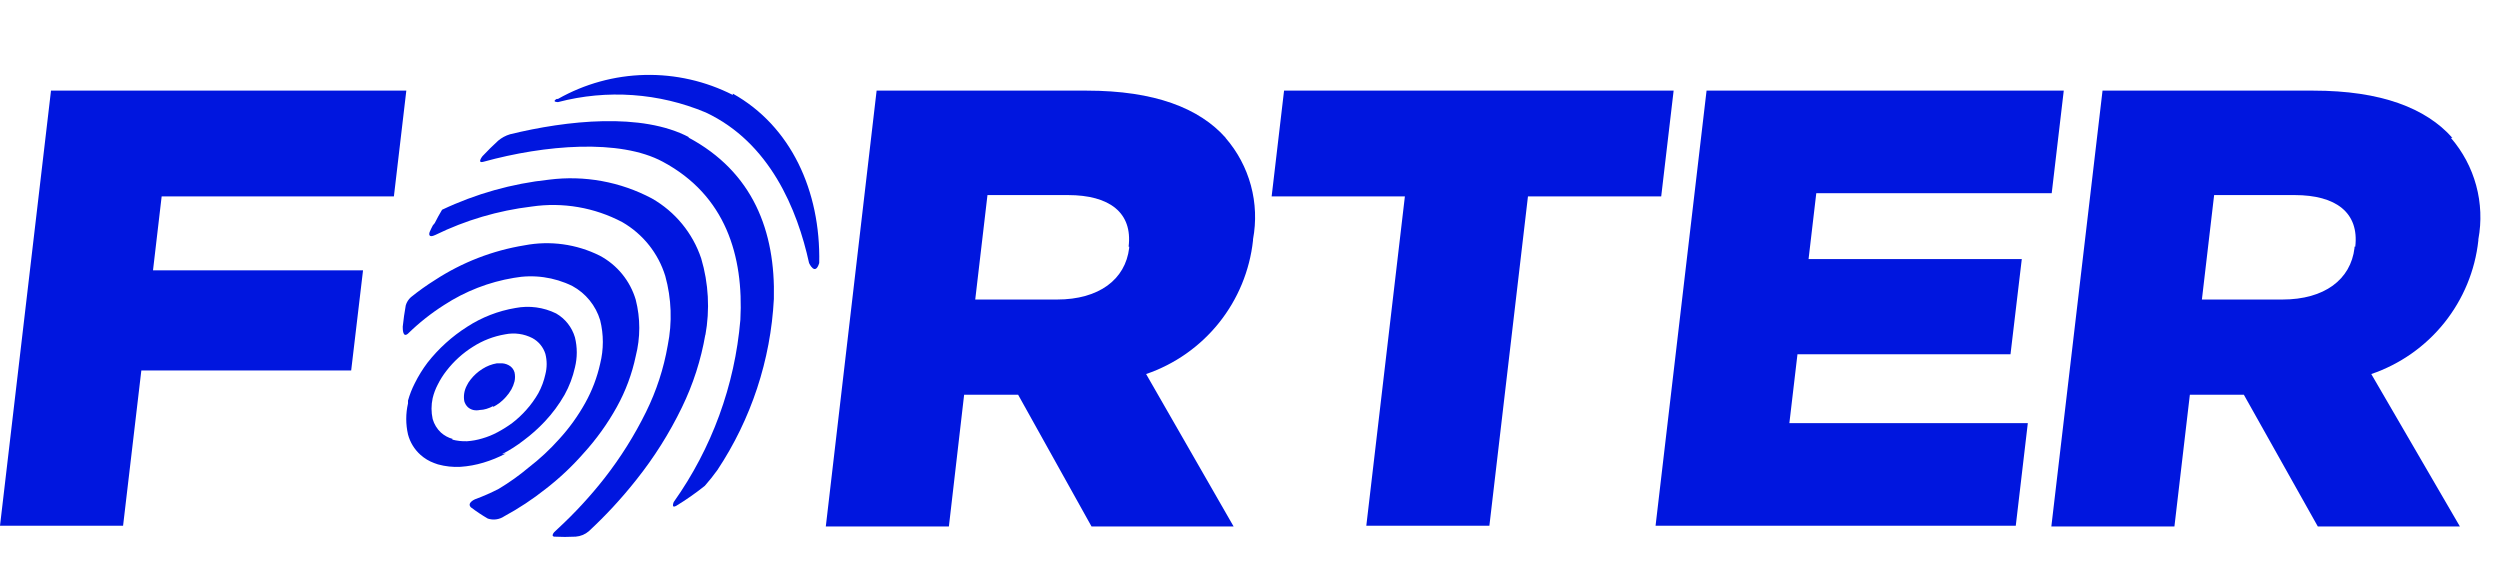
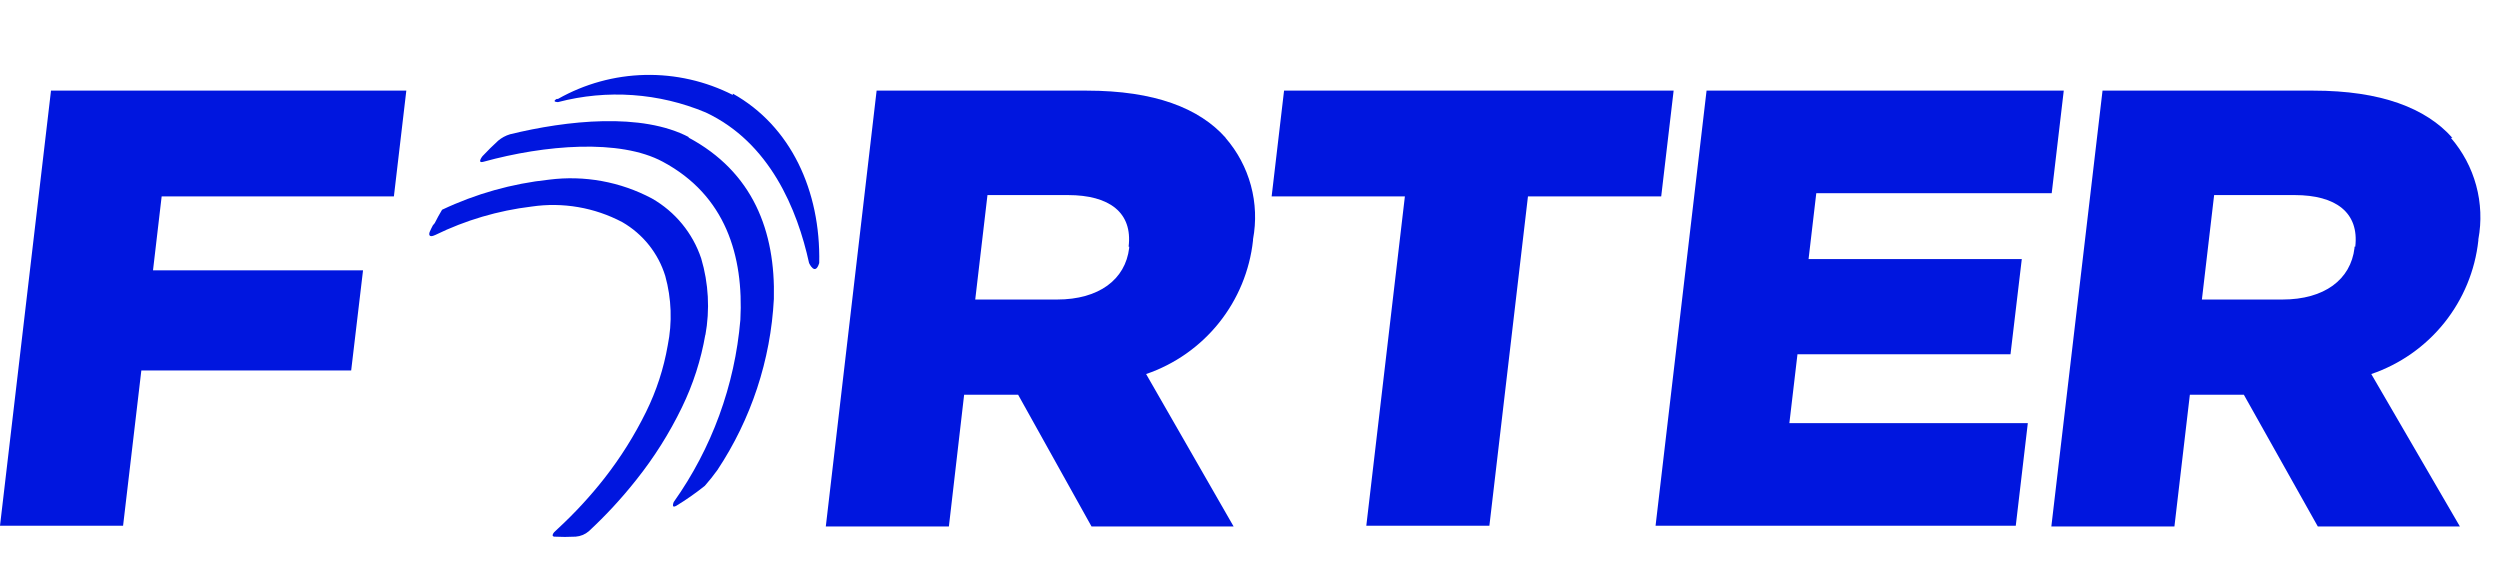
<svg xmlns="http://www.w3.org/2000/svg" overflow="hidden" xml:space="preserve" height="107" width="462">
  <g transform="translate(-512 -344)">
    <path transform="matrix(1 0 0 1 512 327.896)" fill="#0016DF" d="M252.494 113.26 275.239 113.26 282.368 52.397 306.992 52.397 309.287 32.852 237.295 32.852 235 52.397 259.623 52.397 252.494 113.26Z" />
    <path transform="matrix(1 0 0 1 512 327.896)" fill="#0016DF" d="M305.948 113.26 372.514 113.26 374.74 94.305 330.675 94.305 332.171 81.576 371.54 81.576 373.627 63.978 334.223 63.978 335.649 51.806 379.157 51.806 381.383 32.852 315.373 32.852 305.948 113.26Z" />
    <path transform="matrix(1 0 0 1 512 327.896)" fill="#0016DF" d="M435.114 61.683 435.114 61.926C434.421 67.769 429.553 71.456 421.796 71.456L406.911 71.456 409.171 52.154 424.057 52.154C431.675 52.154 435.987 55.388 435.255 61.683L435.114 61.683ZM453.201 41.581C448.332 36.086 440.021 32.852 427.5 32.852L388.548 32.852 379.088 113.399 401.833 113.399 404.685 89.054 414.666 89.054 428.334 113.399 454.591 113.399 438.211 85.228C443.516 83.421 448.2 80.139 451.703 75.765 455.207 71.391 457.393 66.108 458 60.535L458 60.327C458.616 57.021 458.479 53.62 457.598 50.375 456.721 47.13 455.121 44.124 452.923 41.581" />
-     <path transform="matrix(1 0 0 1 512 327.896)" fill="#0016DF" d="M107.814 99.905C110.207 97.281 112.285 94.387 114.005 91.28 115.624 88.352 116.796 85.198 117.483 81.924 118.358 78.501 118.358 74.913 117.483 71.491 116.97 69.762 116.119 68.151 114.979 66.754 113.839 65.357 112.432 64.201 110.84 63.353 106.538 61.206 101.65 60.533 96.928 61.44 91.036 62.4 85.41 64.579 80.409 67.839 78.85 68.814 77.352 69.883 75.922 71.038 75.477 71.44 75.151 71.958 74.983 72.534 74.74 73.855 74.566 75.177 74.427 76.464 74.427 76.951 74.427 78.551 75.366 77.785 77.412 75.782 79.661 73.999 82.078 72.464 85.976 69.925 90.357 68.219 94.946 67.456 98.619 66.78 102.411 67.305 105.762 68.952 108.246 70.3 110.096 72.575 110.91 75.282 111.57 77.919 111.57 80.678 110.91 83.315 110.349 85.847 109.423 88.284 108.162 90.549 106.819 92.968 105.196 95.221 103.328 97.262 101.636 99.156 99.773 100.891 97.763 102.444 96.007 103.926 94.135 105.263 92.164 106.443 90.757 107.172 89.305 107.811 87.816 108.356L87.816 108.356C87.816 108.356 86.216 109.017 87.016 109.852 88.016 110.61 89.062 111.307 90.147 111.938 90.65 112.103 91.183 112.152 91.708 112.079 92.232 112.007 92.733 111.816 93.173 111.521 95.877 110.055 98.449 108.356 100.858 106.443 103.381 104.491 105.71 102.301 107.814 99.905" />
    <path transform="matrix(1 0 0 1 512 327.896)" fill="#0016DF" d="M135.428 33.651C130.401 31.096 124.82 29.826 119.182 29.953 113.544 30.081 108.026 31.602 103.119 34.382L103.119 34.382 102.876 34.382C101.867 34.973 103.119 34.973 103.119 34.973 112.183 32.593 121.777 33.266 130.42 36.886 142.28 42.45 147.357 54.832 149.514 64.709 149.514 64.709 150.627 67.213 151.392 64.709 151.67 51.354 146.14 39.39 135.428 33.408" />
    <path transform="matrix(1 0 0 1 512 327.896)" fill="#0016DF" d="M127.359 41.477C118.63 36.851 104.753 38.347 94.25 40.92 93.446 41.16 92.7 41.563 92.059 42.103 91.085 43.007 90.111 43.946 89.172 44.955 89.172 44.955 88.059 46.346 89.346 45.998 100.684 42.868 114.561 41.72 122.49 45.998 134.106 52.223 137.445 63.387 136.819 75.212 135.794 87.332 131.543 98.956 124.507 108.878L124.507 108.878C124.507 108.878 123.985 110.095 124.924 109.608 126.777 108.483 128.554 107.24 130.246 105.887 131.071 104.953 131.848 103.977 132.576 102.965 138.822 93.552 142.425 82.634 143.01 71.352 143.323 58.866 139.184 47.876 127.151 41.477" />
    <path transform="matrix(1 0 0 1 512 327.896)" fill="#0016DF" d="M130.35 78.064C131.211 73.34 130.949 68.479 129.585 63.874 128.017 59.181 124.773 55.23 120.473 52.78 114.654 49.688 108.021 48.474 101.484 49.302 94.622 50.03 87.931 51.912 81.695 54.866L81.695 54.866C81.208 55.666 80.756 56.501 80.339 57.336L79.991 57.753C79.782 58.136 79.608 58.518 79.434 58.901 79.26 59.283 79.121 60.153 80.443 59.527 86.042 56.791 92.062 55.016 98.249 54.275 104.002 53.43 109.874 54.442 115.013 57.162 118.817 59.357 121.651 62.911 122.942 67.109 124.1 71.291 124.254 75.688 123.395 79.942 122.656 84.205 121.309 88.339 119.395 92.219 117.268 96.539 114.705 100.629 111.744 104.426 109.115 107.784 106.218 110.924 103.084 113.816L103.084 113.816 102.388 114.477C102.11 114.825 101.971 115.173 102.388 115.277 103.721 115.347 105.055 115.347 106.388 115.277L106.388 115.277C107.286 115.21 108.14 114.857 108.822 114.268 111.984 111.333 114.914 108.159 117.587 104.774 120.878 100.648 123.7 96.168 126.003 91.419 128.084 87.149 129.547 82.606 130.35 77.925" />
-     <path transform="matrix(1 0 0 1 512 327.896)" fill="#0016DF" d="M83.677 97.227C82.865 97.009 82.114 96.604 81.486 96.044 80.758 95.364 80.23 94.498 79.956 93.54 79.678 92.269 79.678 90.951 79.956 89.68 80.165 88.81 80.48 87.969 80.895 87.176 81.341 86.278 81.877 85.427 82.495 84.637 83.852 82.874 85.513 81.366 87.398 80.185 89.206 79.027 91.229 78.246 93.346 77.89 95.057 77.542 96.836 77.787 98.388 78.585 99.54 79.208 100.401 80.257 100.788 81.507 101.102 82.739 101.102 84.031 100.788 85.263 100.525 86.477 100.091 87.647 99.501 88.741 98.863 89.863 98.105 90.912 97.241 91.871 96.46 92.749 95.599 93.553 94.667 94.271 93.805 94.903 92.899 95.473 91.955 95.975 91.06 96.458 90.115 96.843 89.137 97.123 88.222 97.403 87.276 97.578 86.32 97.644 85.383 97.68 84.445 97.574 83.538 97.331L83.677 97.227ZM92.755 100.044C94.177 99.314 95.528 98.452 96.789 97.47 98.188 96.429 99.491 95.265 100.684 93.993 102.093 92.497 103.319 90.839 104.336 89.054 105.212 87.473 105.856 85.775 106.248 84.011 106.701 82.184 106.701 80.274 106.248 78.446 105.701 76.581 104.456 74.999 102.771 74.029 100.443 72.886 97.806 72.531 95.258 73.021 92.072 73.555 89.03 74.739 86.32 76.499 83.531 78.274 81.062 80.508 79.017 83.106 78.111 84.306 77.319 85.586 76.652 86.932 76.127 87.954 75.708 89.026 75.4 90.132 75.4 90.306 75.4 90.48 75.4 90.654 74.966 92.542 74.966 94.504 75.4 96.392 75.782 97.841 76.58 99.147 77.695 100.148 78.437 100.815 79.298 101.334 80.234 101.678L80.93 101.922C82.287 102.297 83.697 102.45 85.103 102.374 86.53 102.277 87.942 102.021 89.311 101.609 90.755 101.18 92.153 100.609 93.485 99.905" />
-     <path transform="matrix(1 0 0 1 512 327.896)" fill="#0016DF" d="M91.12 91.314C91.546 91.093 91.953 90.837 92.338 90.549 92.753 90.227 93.137 89.865 93.485 89.471 93.871 89.045 94.209 88.579 94.494 88.08 94.756 87.61 94.955 87.107 95.085 86.584 95.207 86.035 95.207 85.465 95.085 84.915 95.005 84.633 94.867 84.371 94.682 84.143 94.497 83.916 94.267 83.729 94.007 83.594 93.507 83.323 92.939 83.202 92.372 83.246L91.816 83.246C90.862 83.41 89.951 83.765 89.138 84.289 88.297 84.816 87.555 85.487 86.947 86.272 86.67 86.613 86.437 86.987 86.251 87.384 85.79 88.259 85.631 89.262 85.799 90.236 85.915 90.66 86.143 91.045 86.46 91.349 86.748 91.603 87.094 91.783 87.469 91.871 87.858 91.956 88.261 91.956 88.651 91.871 89.076 91.858 89.497 91.788 89.903 91.662 90.337 91.531 90.757 91.356 91.155 91.141" />
    <path transform="matrix(1 0 0 1 512 327.896)" fill="#0016DF" d="M29.875 52.397 72.792 52.397 75.087 32.852 9.425 32.852 0 113.26 22.745 113.26 26.119 84.567 64.897 84.567 67.088 66.065 28.275 66.065 29.875 52.397Z" />
    <path transform="matrix(1 0 0 1 512 327.896)" fill="#0016DF" d="M208.672 61.683 208.672 61.926C207.977 67.769 203.073 71.456 195.352 71.456L180.223 71.456 182.484 52.154 197.369 52.154C205.02 52.154 209.333 55.388 208.568 61.683L208.672 61.683ZM226.513 41.581C221.645 36.086 213.367 32.852 200.812 32.852L161.999 32.852 152.609 113.399 175.354 113.399 178.171 89.054 188.152 89.054 201.716 113.399 227.974 113.399 211.802 85.228C217.101 83.416 221.775 80.13 225.274 75.757 228.772 71.384 230.952 66.103 231.557 60.535L231.557 60.327C232.179 57.022 232.045 53.618 231.166 50.372 230.287 47.125 228.684 44.12 226.479 41.581" />
  </g>
</svg>